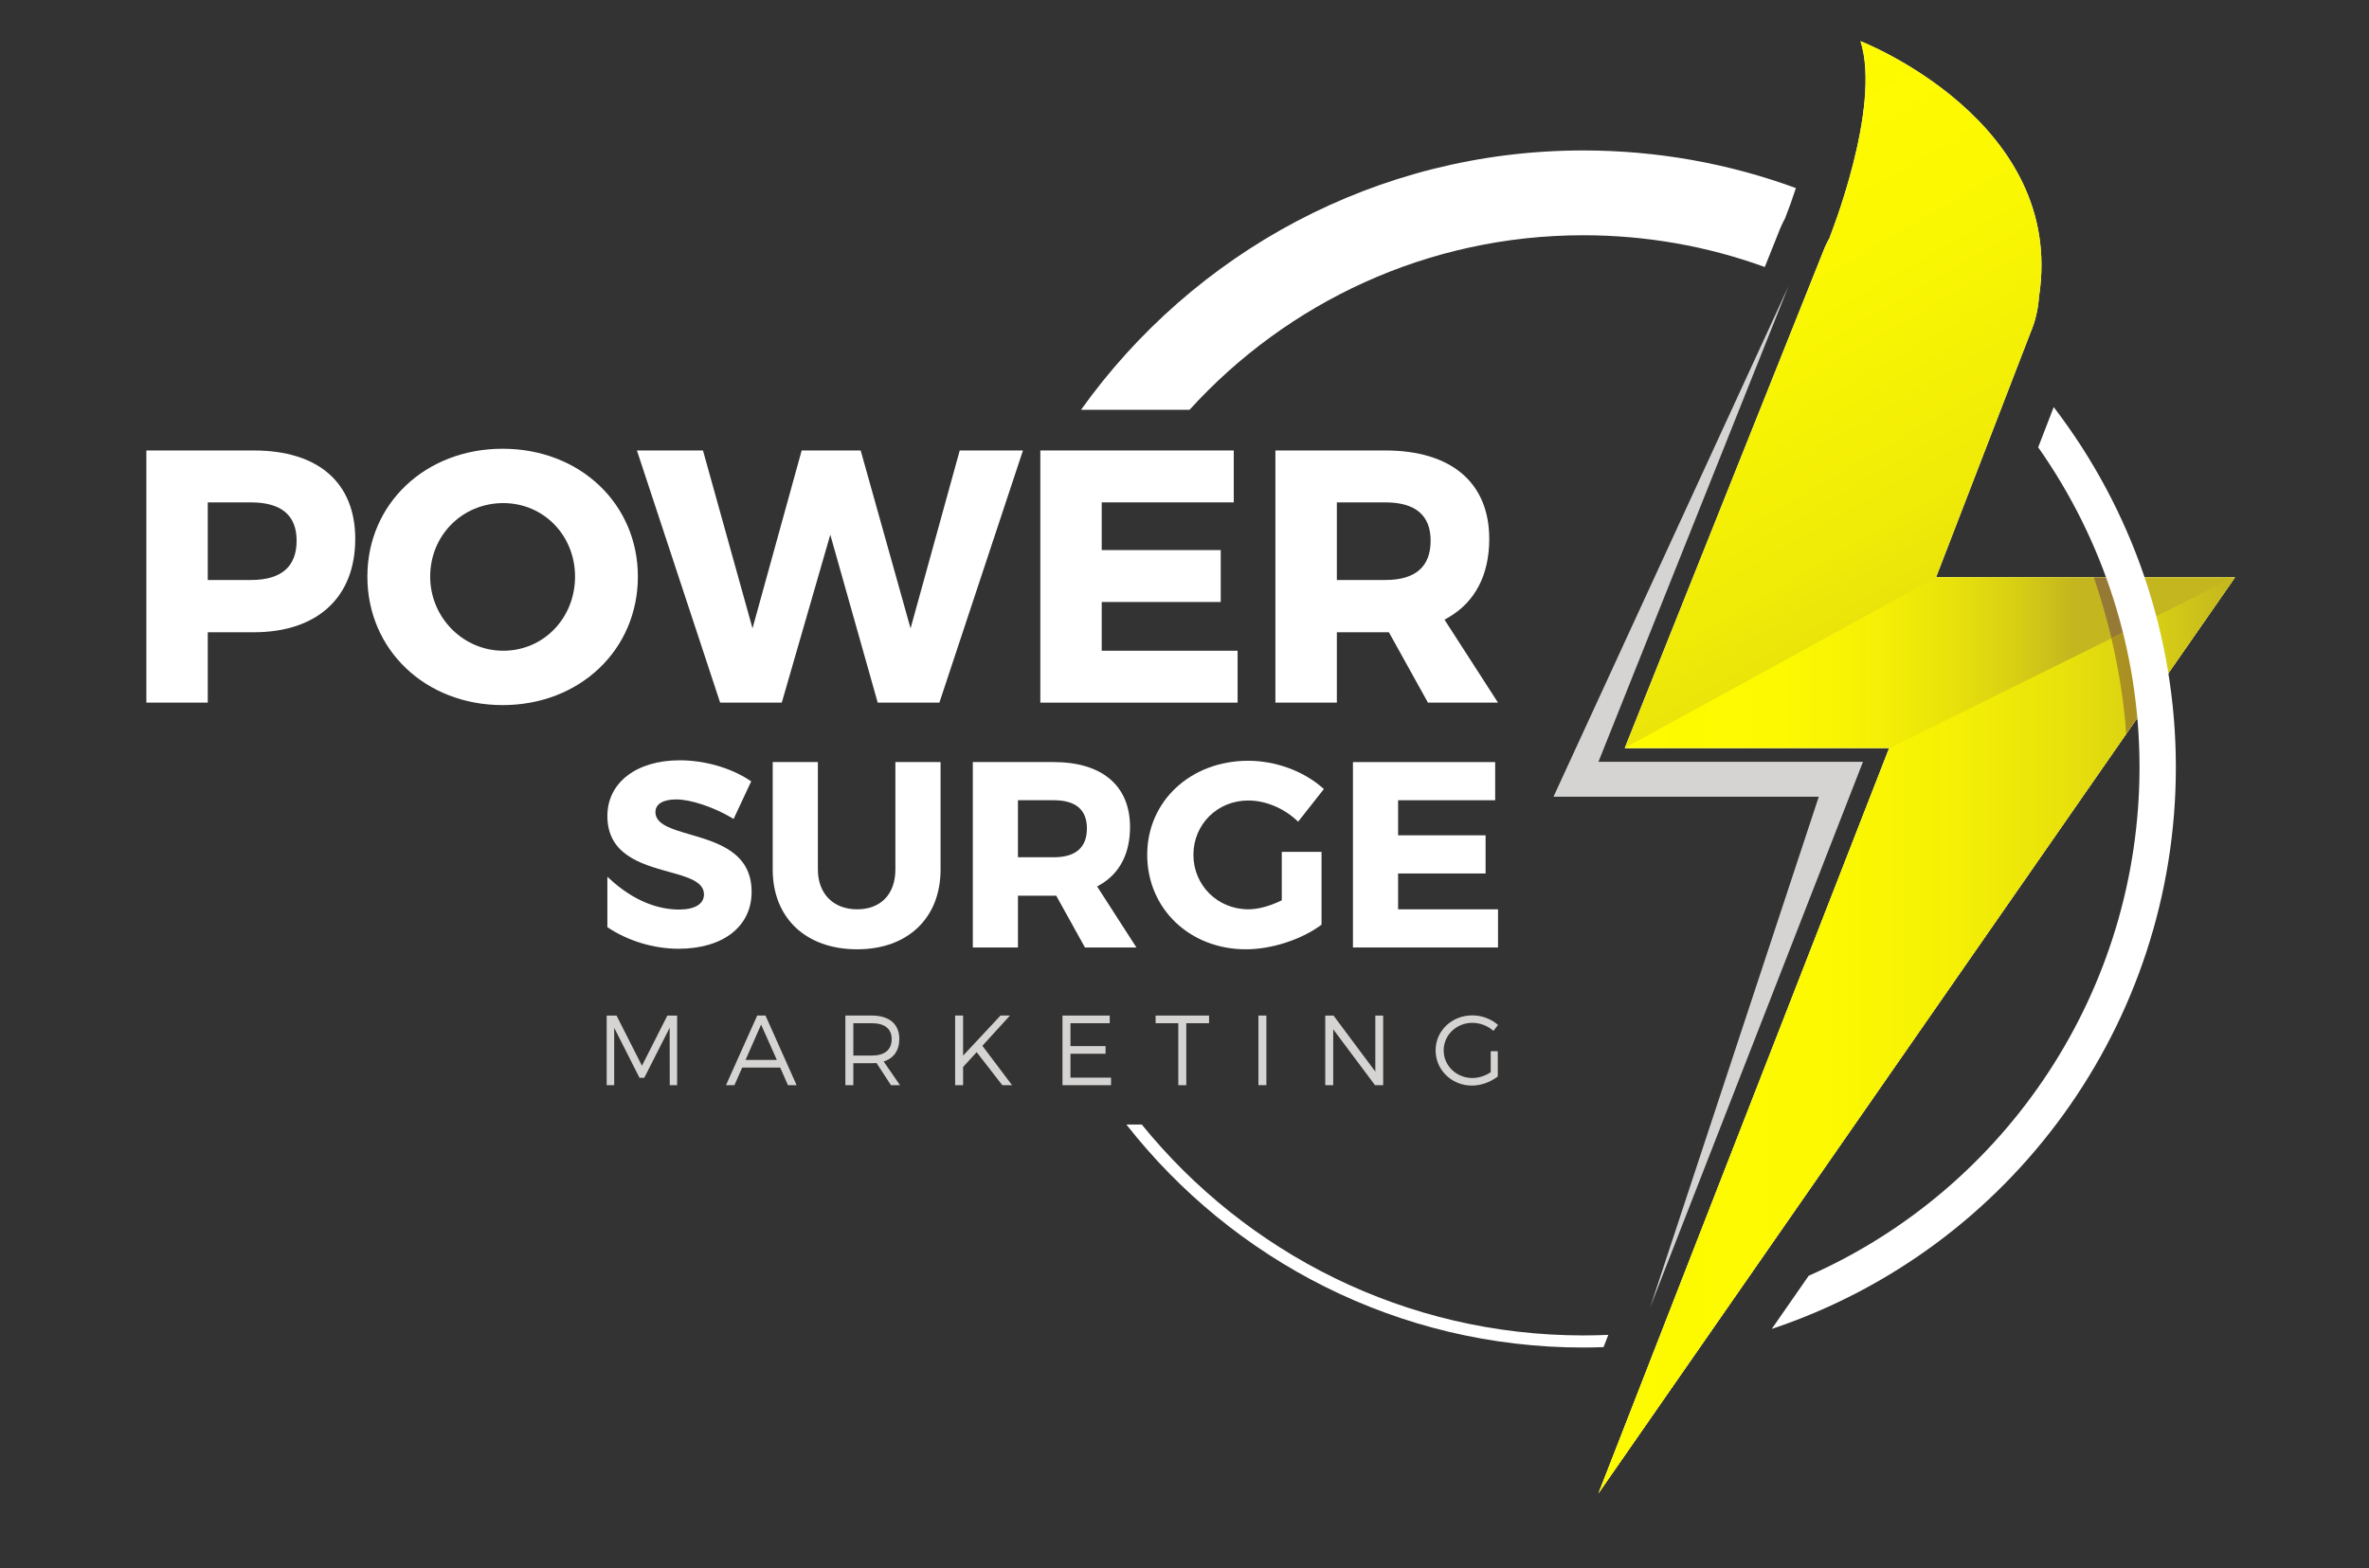
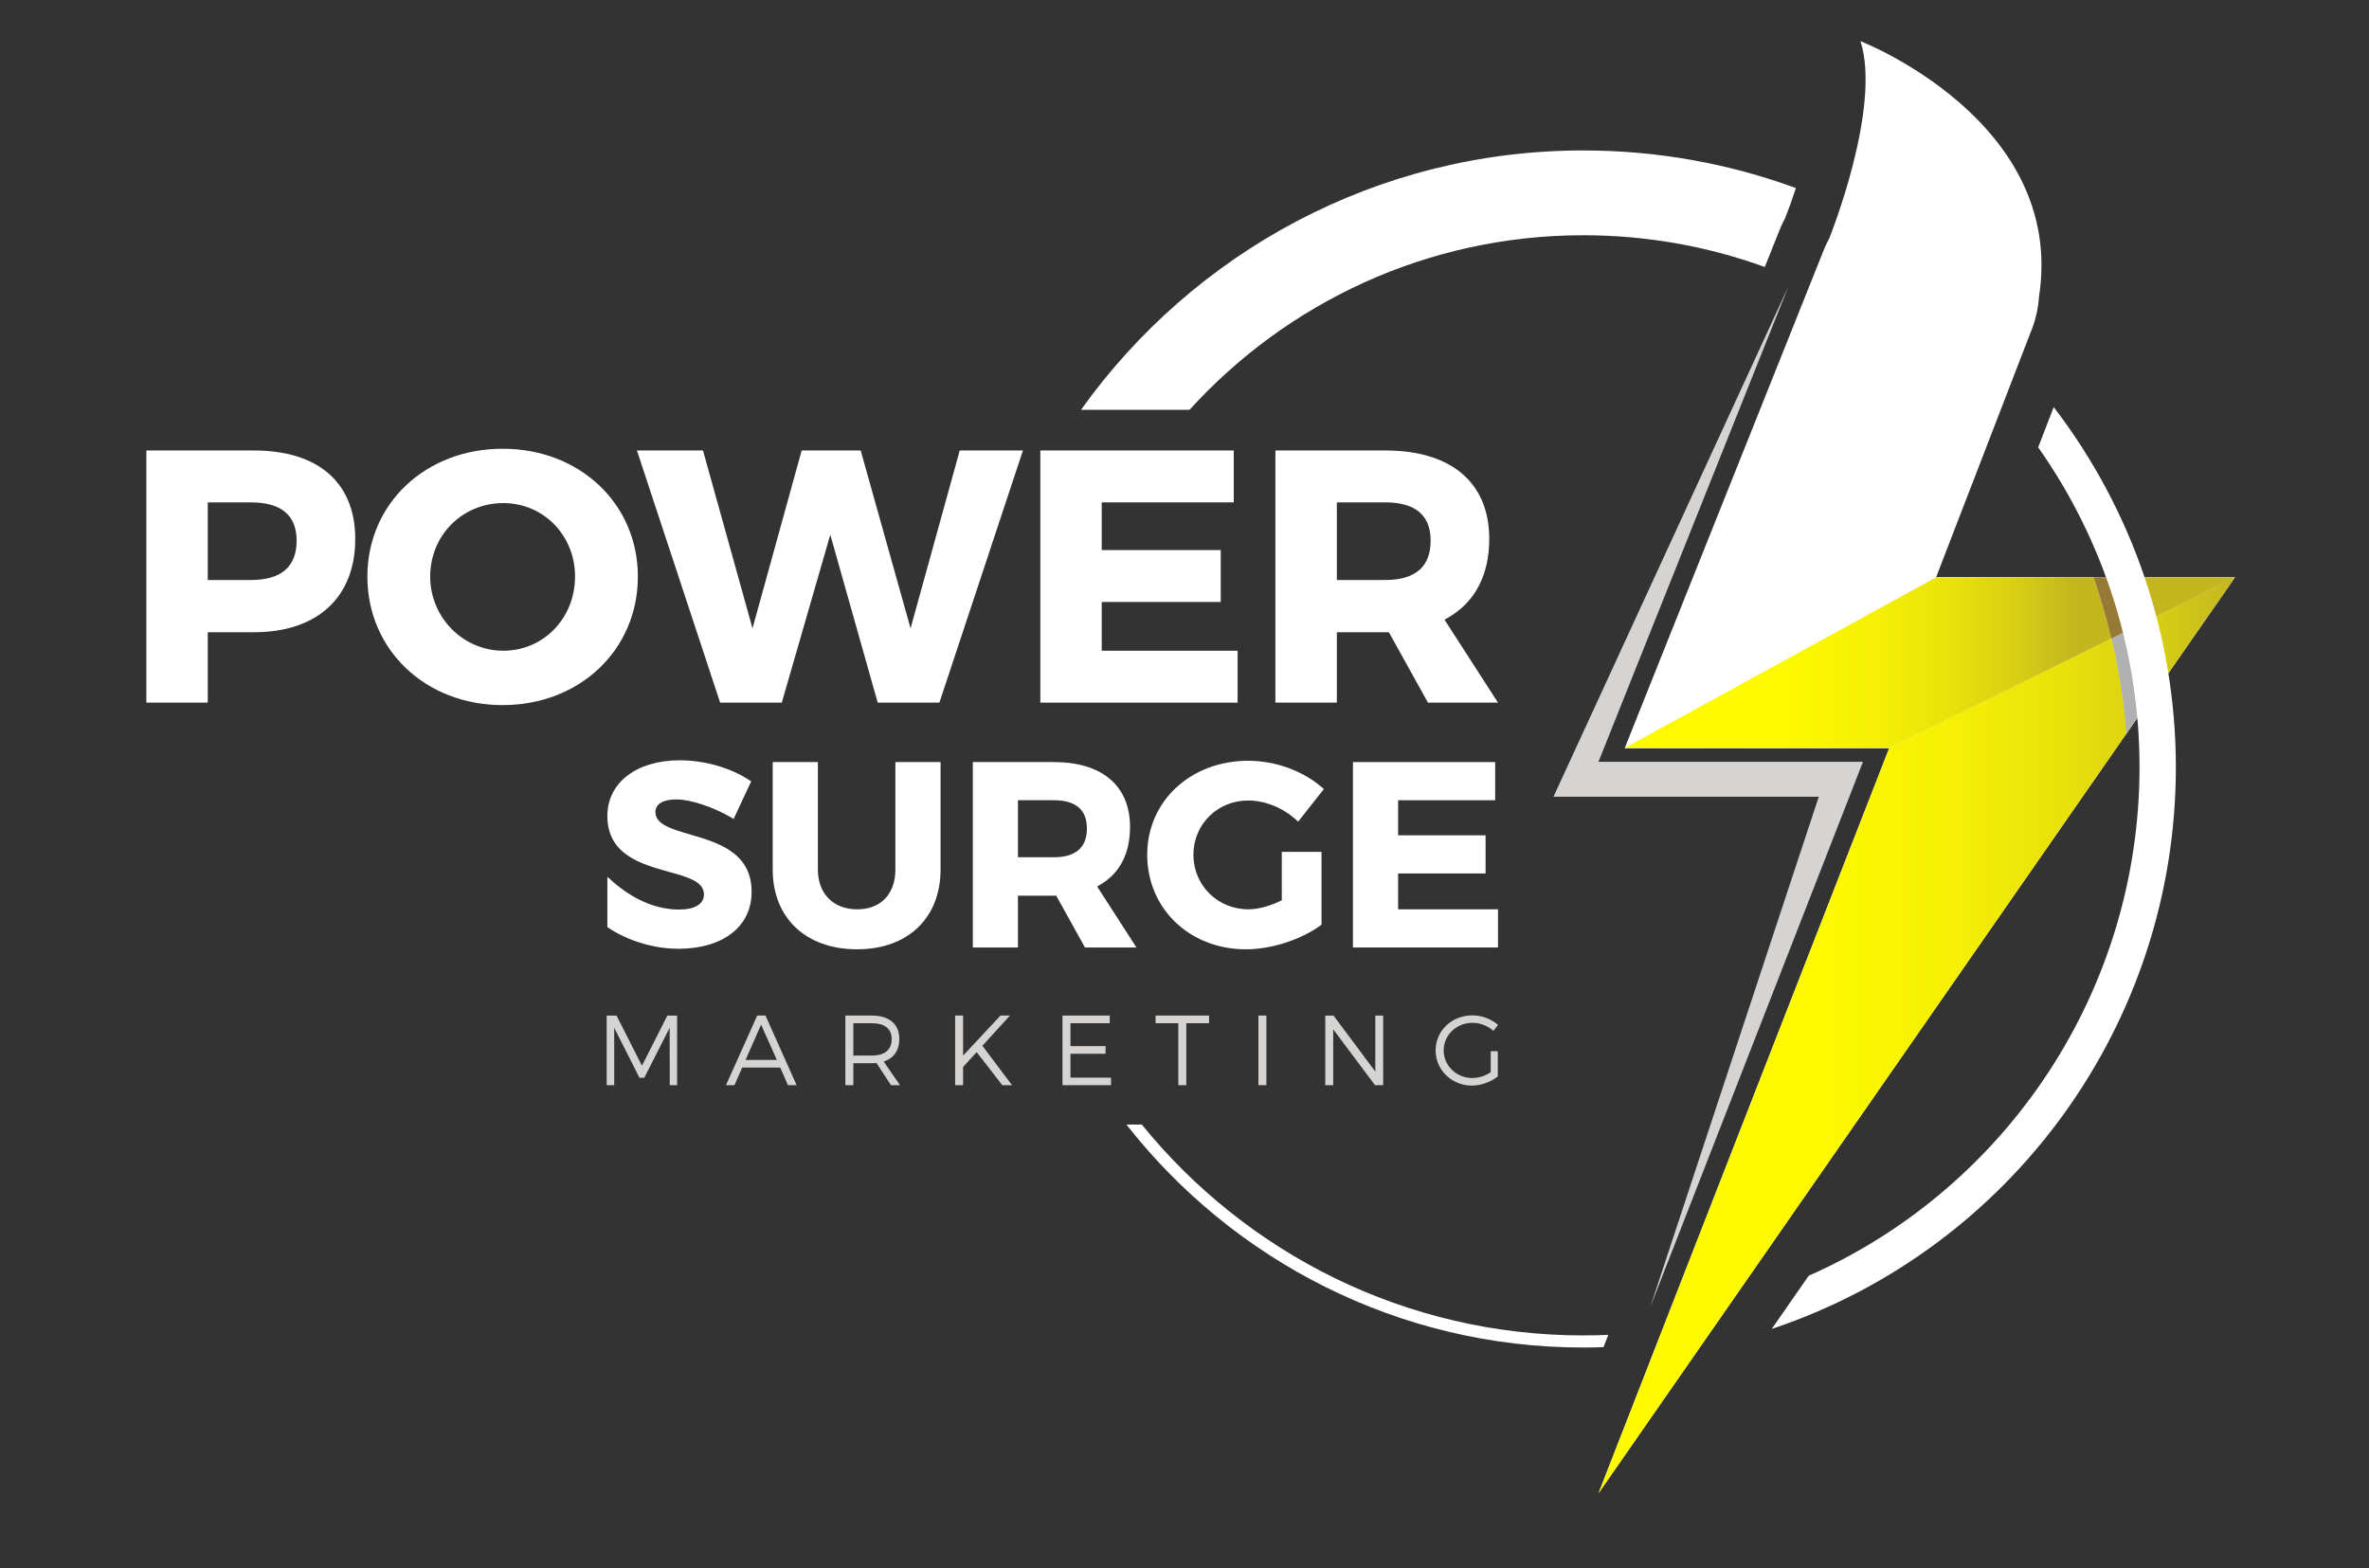
<svg xmlns="http://www.w3.org/2000/svg" xmlns:xlink="http://www.w3.org/1999/xlink" version="1.1" x="0px" y="0px" viewBox="0 0 1408.465 932.603" style="enable-background:new 0 0 1408.465 932.603;" xml:space="preserve">
  <rect x="0" y="0" width="1408.465" height="932.603" fill="#333333" stroke="none" />
  <style type="text/css">
	.st0{fill:#D5D4D3;}
	.st1{fill:#FFFFFF;}
	.st2{fill:none;}
	
		.st3{clip-path:url(#SVGID_00000083777029199464522100000008130541701258921602_);fill:url(#SVGID_00000020386504390576227450000006643364979355556247_);}
	
		.st4{clip-path:url(#SVGID_00000057120295868501417410000009547436017779293874_);fill:url(#SVGID_00000101796418309519027780000005234964271570432395_);}
	.st5{clip-path:url(#SVGID_00000103239732153078502530000003897106211957724555_);fill:#D5D4D3;}
	
		.st6{clip-path:url(#SVGID_00000137821262734143035390000009845186309672655266_);fill:url(#SVGID_00000027566789025504796970000010048104877238842302_);}
	
		.st7{clip-path:url(#SVGID_00000120553414910693221340000001588373555823036290_);fill:url(#SVGID_00000062872291187487594070000012080459401855909567_);}
	.st8{fill:url(#SVGID_00000121996158385564009630000008370116872154779023_);}
	
		.st9{clip-path:url(#SVGID_00000165236352352839651140000016877199037677898668_);fill:url(#SVGID_00000080910367430921304030000002817451597959842443_);}
	
		.st10{clip-path:url(#SVGID_00000103955905428498791860000008464481687327385255_);fill:url(#SVGID_00000131332489925283247520000016096731298752794789_);}
	.st11{clip-path:url(#SVGID_00000123436516244227897610000015359165988981662614_);fill:#D5D4D3;}
	
		.st12{clip-path:url(#SVGID_00000005946495506570130880000011056656279667254716_);fill:url(#SVGID_00000046331539152102031100000016484613284689382846_);}
	
		.st13{clip-path:url(#SVGID_00000005974725860557910870000017842496815506308279_);fill:url(#SVGID_00000067219913396908065970000016618928583259297673_);}
</style>
  <g id="Layer_1">
</g>
  <g id="Layer_2">
    <polygon class="st0" points="981.111,777.344 1081.333,473.775 923.609,473.775 1063.337,170.196    950.34,453.009 1107.611,453.009  " />
    <g>
      <path class="st1" d="M1151.039,343.38l56.17-145.553c3.01-7.076,4.563-14.267,5.052-21.342    c16.22-104.51-106.117-152.007-106.117-152.007c12.624,39.462-18.288,116.522-18.288,116.522    l0.106,0.062c-1.021,1.9-2.086,3.755-2.93,5.762L966.016,444.721h157.253l-172.861,443.183    l378.348-544.524H1151.039" />
    </g>
    <path class="st2" d="M1106.156,24.502c2.131,6.676,3.018,14.435,3.018,22.718   c0.009,40.616-21.324,93.777-21.324,93.777l0.106,0.053c-1.012,1.909-2.078,3.764-2.921,5.771   L966.019,444.727l185.024-101.35l56.17-145.544c3.001-7.085,4.554-14.276,5.043-21.351   c1.012-6.481,1.483-12.74,1.483-18.786c0.053-90.164-104.643-132.058-107.529-133.195H1106.156z" />
    <g>
      <defs>
        <path id="SVGID_1_" d="M1123.273,444.727L950.412,887.901l313.69-451.466     c-0.16-2.388-0.302-4.776-0.524-7.156c-1.633-16.806-4.412-33.39-8.265-49.672L1123.273,444.727z      M1262.85,375.879c3.436,14.178,6.082,28.587,7.848,43.146c0.275,2.299,0.471,4.608,0.702,6.907     l57.351-82.546v-0.009L1262.85,375.879z" />
      </defs>
      <clipPath id="SVGID_00000027586449273289832570000001061759821389971848_">
        <use xlink:href="#SVGID_1_" style="overflow:visible;" />
      </clipPath>
      <linearGradient id="SVGID_00000080170974423992733640000016934536485252035229_" gradientUnits="userSpaceOnUse" x1="981.632" y1="2448.288" x2="990.51" y2="2448.288" gradientTransform="matrix(42.617 0 0 -42.617 -40883.68 104954.023)">
        <stop offset="0" style="stop-color:#FFFFFF" />
        <stop offset="0.409" style="stop-color:#FDFDFD" />
        <stop offset="0.645" style="stop-color:#F4F4F4" />
        <stop offset="0.835" style="stop-color:#E6E6E6" />
        <stop offset="1" style="stop-color:#D3D3D3" />
      </linearGradient>
-       <rect x="950.412" y="343.377" style="clip-path:url(#SVGID_00000027586449273289832570000001061759821389971848_);fill:url(#SVGID_00000080170974423992733640000016934536485252035229_);" width="378.339" height="544.524" />
    </g>
    <g>
      <defs>
        <path id="SVGID_00000023252331924500639410000017595333031342041772_" d="M1151.043,343.377L966.019,444.727h157.254     l132.04-65.119c-2.903-12.269-6.419-24.352-10.494-36.23H1151.043z M1244.82,343.377h8.656H1244.82z      M1253.475,343.377c3.578,10.689,6.712,21.529,9.375,32.502l65.9-32.502H1253.475z" />
      </defs>
      <linearGradient id="SVGID_00000017511166055578843930000005221547848436161940_" gradientUnits="userSpaceOnUse" x1="966.019" y1="394.052" x2="1231.676" y2="394.052">
        <stop offset="0" style="stop-color:#FFFFFF" />
        <stop offset="0.409" style="stop-color:#FDFDFD" />
        <stop offset="0.645" style="stop-color:#F4F4F4" />
        <stop offset="0.835" style="stop-color:#E6E6E6" />
        <stop offset="1" style="stop-color:#D3D3D3" />
      </linearGradient>
      <use xlink:href="#SVGID_00000023252331924500639410000017595333031342041772_" style="overflow:visible;fill:url(#SVGID_00000017511166055578843930000005221547848436161940_);" />
      <clipPath id="SVGID_00000139253355104527187260000011353857578701196181_">
        <use xlink:href="#SVGID_00000023252331924500639410000017595333031342041772_" style="overflow:visible;" />
      </clipPath>
      <linearGradient id="SVGID_00000159427539618809192080000007881698696857158049_" gradientUnits="userSpaceOnUse" x1="978.545" y1="2472.214" x2="987.423" y2="2472.214" gradientTransform="matrix(29.924 0 0 -29.924 -28315.545 74371.516)">
        <stop offset="0" style="stop-color:#FFFFFF" />
        <stop offset="0.409" style="stop-color:#FDFDFD" />
        <stop offset="0.645" style="stop-color:#F4F4F4" />
        <stop offset="0.835" style="stop-color:#E6E6E6" />
        <stop offset="1" style="stop-color:#D3D3D3" />
      </linearGradient>
      <rect x="966.019" y="343.378" style="clip-path:url(#SVGID_00000139253355104527187260000011353857578701196181_);fill:url(#SVGID_00000159427539618809192080000007881698696857158049_);" width="362.732" height="101.35" />
    </g>
    <g>
      <path class="st1" d="M150.874,267.87H87.016v149.956h36.506v-41.859h27.353    c37.775,0,60.334-20.739,60.334-55.504C211.208,287.029,189.244,267.87,150.874,267.87     M149.214,344.886h-25.693v-46.147h25.693c18.013,0,27.14,7.67,27.14,22.763    C176.354,337.02,167.227,344.886,149.214,344.886" />
    </g>
    <path class="st1" d="M298.83,419.285c45.854,0,80.407-32.866,80.407-76.438   c0-43.333-34.553-76.003-80.407-76.003c-45.863,0-80.407,32.671-80.407,76.003   C218.423,386.419,252.967,419.285,298.83,419.285 M299.238,299.159   c23.908,0,42.649,19.194,42.649,43.688c0,24.734-18.741,44.105-42.649,44.105   c-23.961,0-43.475-19.798-43.475-44.105C255.764,318.353,274.86,299.159,299.238,299.159" />
    <polygon class="st1" points="464.796,417.822 493.641,317.955 521.837,417.822 558.502,417.822    608.192,267.866 570.603,267.866 541.368,373.655 511.707,267.866 476.63,267.866 447.396,373.646    417.948,267.866 378.672,267.866 428.157,417.822  " />
    <polygon class="st1" points="735.805,386.953 655.016,386.953 655.016,357.967 725.773,357.967    725.773,327.099 655.016,327.099 655.016,298.734 733.514,298.734 733.514,267.866 618.519,267.866    618.519,417.822 735.805,417.822  " />
    <path class="st1" d="M848.979,417.826h41.646l-31.809-49.334l2.397-1.376   c15.829-9.189,24.21-25.329,24.21-46.653c0-33.434-22.541-52.592-61.79-52.592h-65.359v149.956h36.541   v-41.859h30.939L848.979,417.826z M794.815,344.886v-46.147h28.817c17.88,0,26.936,7.67,26.936,22.763   c0,15.518-9.056,23.384-26.936,23.384H794.815z" />
    <path class="st1" d="M446.857,530.436c0,20.499-17.01,33.736-43.404,33.736   c-14.826,0-30.265-4.696-42.347-12.828v-29.981l0.657,0.586   c15.545,14.622,30.504,18.91,41.983,18.91c9.357,0,14.791-3.303,14.791-9.002   c0-7.671-9.837-10.387-21.147-13.494c-16.14-4.528-36.284-10.13-36.284-33.159   c0-19.78,17.259-33.097,43.004-33.097c14.719,0,30.265,4.421,41.566,11.905l0.959,0.577l-10.502,22.443   l-1.163-0.763c-10.778-6.357-24.343-10.902-32.866-10.902c-7.955,0-12.429,2.77-12.429,7.546   c0,7.298,9.544,10.067,20.668,13.308C426.651,500.988,446.972,506.883,446.857,530.436" />
    <path class="st1" d="M509.623,540.721c-14.178,0-23.358-9.286-23.358-23.668V453.167H459.409v63.885   c0,28.818,19.7,47.443,50.213,47.443c30.122,0,49.583-18.626,49.583-47.443V453.167h-26.864v63.885   C532.341,531.648,523.649,540.721,509.623,540.721" />
    <path class="st1" d="M652.29,527.141l1.758-1.012c11.665-6.765,17.8-18.599,17.8-34.331   c0-24.547-16.566-38.636-45.419-38.636h-48.047v110.254h26.829v-30.797h22.754l17.081,30.797h30.611   L652.29,527.141z M626.428,509.767h-21.218v-33.922h21.218c13.13,0,19.78,5.655,19.78,16.726   C646.208,503.988,639.559,509.767,626.428,509.767" />
    <path class="st1" d="M770.783,487.677l1.012,0.932l15.297-19.407l-0.905-0.799   c-11.488-10.032-27.956-16.016-44.079-16.016c-34.242,0-60.05,24.032-60.05,55.886   c0,32.049,25.231,56.223,58.674,56.223c15.128,0,32.573-5.611,44.442-14.249l0.524-0.382v-43.306   h-23.624v28.809l-1.11,0.524c-6.596,3.107-13.272,4.83-18.715,4.83   c-18.333,0-32.715-14.24-32.715-32.449c0-18.093,14.311-32.262,32.573-32.262   C752.157,476.012,762.873,480.371,770.783,487.677" />
    <polygon class="st1" points="831.227,519.405 883.242,519.405 883.242,496.713 831.227,496.713 831.227,475.859    888.941,475.859 888.941,453.167 804.38,453.167 804.38,563.413 890.628,563.413 890.628,540.721    831.227,540.721  " />
    <polygon class="st0" points="398.191,645.3 398.138,611.165 383.037,640.923 380.213,640.923 365.165,611.165    365.165,645.3 360.691,645.3 360.691,603.894 366.55,603.894 381.669,633.723 396.771,603.894    402.577,603.894 402.577,645.3  " />
    <path class="st0" d="M441.26,634.833l-4.607,10.467h-5.034l18.573-41.406h4.927l18.502,41.406h-5.149   l-4.616-10.467H441.26z M452.5,609.283l-9.233,20.987h18.59L452.5,609.283z" />
    <path class="st0" d="M521.133,632.133c-0.888,0.044-1.847,0.107-2.788,0.107h-11v13.059h-4.732   v-41.406h15.732c10.36,0,16.335,5.096,16.335,13.912c0,6.854-3.303,11.47-9.304,13.423l9.712,14.071   h-5.371L521.133,632.133z M518.345,627.685c7.511,0,11.79-3.32,11.79-9.774   c0-6.268-4.279-9.455-11.79-9.455h-11v19.229H518.345z" />
    <polygon class="st0" points="580.661,625.659 572.599,634.483 572.599,645.297 567.867,645.297 567.867,603.89    572.599,603.89 572.599,627.727 594.838,603.89 600.458,603.89 584.061,621.877 601.71,645.297    595.913,645.297  " />
    <polygon class="st0" points="636.432,608.452 636.432,622.07 657.313,622.07 657.313,626.616    636.432,626.616 636.432,640.812 660.562,640.812 660.562,645.304 631.691,645.304 631.691,603.897    659.789,603.897 659.789,608.452  " />
    <polygon class="st0" points="705.29,608.452 705.29,645.304 700.549,645.304 700.549,608.452    687.054,608.452 687.054,603.897 718.837,603.897 718.837,608.452  " />
    <rect x="748.183" y="603.889" class="st0" width="4.732" height="41.406" />
    <polygon class="st0" points="817.493,645.3 792.644,612.07 792.644,645.3 787.921,645.3    787.921,603.894 792.831,603.894 817.68,637.212 817.68,603.894 822.35,603.894 822.35,645.3  " />
    <path class="st0" d="M890.501,625.083v15.012c-4.084,3.249-9.819,5.442-15.377,5.442   c-12.003,0-21.6-9.268-21.6-20.934c0-11.666,9.65-20.819,21.839-20.819   c5.735,0,11.293,2.175,15.261,5.682l-2.717,3.542c-3.374-3.01-7.928-4.785-12.544-4.785   c-9.473,0-17.045,7.28-17.045,16.38c0,9.171,7.635,16.433,17.099,16.433   c3.729,0,7.697-1.296,10.875-3.471v-12.482H890.501z" />
    <g>
      <defs>
        <polygon id="SVGID_00000025414434896219314840000014209343496545600167_" points="1264.102,436.435 1264.102,436.435      1271.4,425.933    " />
      </defs>
      <clipPath id="SVGID_00000024683529667957308200000014784655644966915747_">
        <use xlink:href="#SVGID_00000025414434896219314840000014209343496545600167_" style="overflow:visible;" />
      </clipPath>
      <rect x="1264.102" y="425.933" style="clip-path:url(#SVGID_00000024683529667957308200000014784655644966915747_);fill:#D5D4D3;" width="7.298" height="10.502" />
    </g>
    <g>
      <defs>
        <path id="SVGID_00000000904819510517676910000011367933908384924338_" d="M1255.313,379.608     c3.853,16.282,6.632,32.866,8.265,49.672c0.222,2.379,0.364,4.767,0.524,7.156l7.298-10.502     c-0.231-2.299-0.426-4.608-0.702-6.907c-1.766-14.56-4.412-28.968-7.848-43.146L1255.313,379.608z" />
      </defs>
      <linearGradient id="SVGID_00000034050265822824458690000002721390135898745256_" gradientUnits="userSpaceOnUse" x1="950.41" y1="406.157" x2="1328.757" y2="406.157">
        <stop offset="0" style="stop-color:#E0E0E0" />
        <stop offset="0.58" style="stop-color:#C0C0C0" />
        <stop offset="1" style="stop-color:#A6A6A6" />
      </linearGradient>
      <use xlink:href="#SVGID_00000000904819510517676910000011367933908384924338_" style="overflow:visible;fill:url(#SVGID_00000034050265822824458690000002721390135898745256_);" />
      <clipPath id="SVGID_00000019644071652331322100000007808143912894313367_">
        <use xlink:href="#SVGID_00000000904819510517676910000011367933908384924338_" style="overflow:visible;" />
      </clipPath>
      <linearGradient id="SVGID_00000062893467836957274520000008717800604070225855_" gradientUnits="userSpaceOnUse" x1="981.632" y1="2453.203" x2="990.51" y2="2453.203" gradientTransform="matrix(42.617 0 0 -42.617 -40883.68 104954.023)">
        <stop offset="0" style="stop-color:#E0E0E0" />
        <stop offset="0.58" style="stop-color:#C0C0C0" />
        <stop offset="1" style="stop-color:#A6A6A6" />
      </linearGradient>
      <rect x="1255.313" y="375.879" style="clip-path:url(#SVGID_00000019644071652331322100000007808143912894313367_);fill:url(#SVGID_00000062893467836957274520000008717800604070225855_);" width="16.087" height="60.556" />
    </g>
    <g>
      <defs>
        <path id="SVGID_00000152266207495765470340000000291739522235212472_" d="M1244.82,343.377     c4.075,11.879,7.59,23.961,10.494,36.23l7.537-3.729c-2.663-10.973-5.797-21.813-9.375-32.502     H1244.82z" />
      </defs>
      <clipPath id="SVGID_00000090259398601528706600000005364879293644414874_">
        <use xlink:href="#SVGID_00000152266207495765470340000000291739522235212472_" style="overflow:visible;" />
      </clipPath>
      <linearGradient id="SVGID_00000061451095933169650360000003367156506289166257_" gradientUnits="userSpaceOnUse" x1="978.545" y1="2473.302" x2="987.423" y2="2473.302" gradientTransform="matrix(29.924 0 0 -29.924 -28315.545 74371.516)">
        <stop offset="0" style="stop-color:#E0E0E0" />
        <stop offset="0.58" style="stop-color:#C0C0C0" />
        <stop offset="1" style="stop-color:#A6A6A6" />
      </linearGradient>
      <rect x="1244.819" y="343.378" style="clip-path:url(#SVGID_00000090259398601528706600000005364879293644414874_);fill:url(#SVGID_00000061451095933169650360000003367156506289166257_);" width="18.031" height="36.23" />
    </g>
    <path class="st1" d="M1061.295,129.803c2.14-5.362,4.332-11.47,6.428-17.96   c-40.137-14.737-82.76-22.381-126.412-22.381c-123.038,0-232.041,60.973-298.598,154.217h64.515   c57.91-63.716,141.407-103.791,234.083-103.791c37.252,0,73.642,6.436,107.928,18.883l9.224-23.1   C1059.386,133.487,1060.362,131.561,1061.295,129.803" />
    <path class="st1" d="M941.307,794.101c-105.86,0-200.462-48.97-262.465-125.4h-9.162   c63.228,80.638,161.444,132.6,271.627,132.6c4.021,0,8.034-0.107,12.056-0.249l2.841-7.28   C951.241,793.977,946.269,794.101,941.307,794.101" />
    <g>
      <linearGradient id="SVGID_00000135657767830057869950000006750801338870326932_" gradientUnits="userSpaceOnUse" x1="1213.82" y1="735.823" x2="878.88" y2="155.689">
        <stop offset="0.213" style="stop-color:#C3B61F" />
        <stop offset="0.235" style="stop-color:#C6BA1D" />
        <stop offset="0.428" style="stop-color:#DFD611" />
        <stop offset="0.621" style="stop-color:#F0EB07" />
        <stop offset="0.813" style="stop-color:#FAF702" />
        <stop offset="1" style="stop-color:#FEFB00" />
      </linearGradient>
-       <path style="fill:url(#SVGID_00000135657767830057869950000006750801338870326932_);" d="M1151.039,343.38l56.17-145.553    c3.01-7.076,4.563-14.267,5.052-21.342c16.22-104.51-106.117-152.007-106.117-152.007    c12.624,39.462-18.288,116.522-18.288,116.522l0.106,0.062c-1.021,1.9-2.086,3.755-2.93,5.762    L966.016,444.721h157.253l-172.861,443.183l378.348-544.524H1151.039" />
-     </g>
-     <path class="st2" d="M1106.156,24.502c2.131,6.676,3.018,14.435,3.018,22.718   c0.009,40.616-21.324,93.777-21.324,93.777l0.106,0.053c-1.012,1.909-2.078,3.764-2.921,5.771   L966.019,444.727l185.024-101.35l56.17-145.544c3.001-7.085,4.554-14.276,5.043-21.351   c1.012-6.481,1.483-12.74,1.483-18.786c0.053-90.164-104.643-132.058-107.529-133.195H1106.156z" />
+     </g>
    <g>
      <defs>
        <path id="SVGID_00000037660081061348397090000011656254725848800702_" d="M1123.273,444.727L950.412,887.901     l313.69-451.466c-0.16-2.388-0.302-4.776-0.524-7.156c-1.633-16.806-4.412-33.39-8.265-49.672     L1123.273,444.727z M1262.85,375.879c3.436,14.178,6.082,28.587,7.848,43.146     c0.275,2.299,0.471,4.608,0.702,6.907l57.351-82.546v-0.009L1262.85,375.879z" />
      </defs>
      <clipPath id="SVGID_00000021802925219875766010000001796725836542520499_">
        <use xlink:href="#SVGID_00000037660081061348397090000011656254725848800702_" style="overflow:visible;" />
      </clipPath>
      <linearGradient id="SVGID_00000155136943572328396900000015380607013897868934_" gradientUnits="userSpaceOnUse" x1="981.632" y1="2448.288" x2="990.51" y2="2448.288" gradientTransform="matrix(42.617 0 0 -42.617 -40883.68 104954.023)">
        <stop offset="0" style="stop-color:#FEFB00" />
        <stop offset="0.356" style="stop-color:#FCF901" />
        <stop offset="0.561" style="stop-color:#F5F005" />
        <stop offset="0.727" style="stop-color:#E9E20B" />
        <stop offset="0.872" style="stop-color:#D8CF14" />
        <stop offset="1" style="stop-color:#C3B61F" />
      </linearGradient>
      <rect x="950.412" y="343.377" style="clip-path:url(#SVGID_00000021802925219875766010000001796725836542520499_);fill:url(#SVGID_00000155136943572328396900000015380607013897868934_);" width="378.339" height="544.524" />
    </g>
    <g>
      <defs>
        <path id="SVGID_00000041295955741075269290000017945459816153093052_" d="M1151.043,343.377L966.019,444.727h157.254     l132.04-65.119c-2.903-12.269-6.419-24.352-10.494-36.23H1151.043z M1244.82,343.377h8.656H1244.82z      M1253.475,343.377c3.578,10.689,6.712,21.529,9.375,32.502l65.9-32.502H1253.475z" />
      </defs>
      <clipPath id="SVGID_00000093136022022790759160000001050644603800571305_">
        <use xlink:href="#SVGID_00000041295955741075269290000017945459816153093052_" style="overflow:visible;" />
      </clipPath>
      <linearGradient id="SVGID_00000109726424020513389930000013107106374878260147_" gradientUnits="userSpaceOnUse" x1="978.545" y1="2472.214" x2="987.423" y2="2472.214" gradientTransform="matrix(29.924 0 0 -29.924 -28315.545 74371.516)">
        <stop offset="0" style="stop-color:#FEFB00" />
        <stop offset="0.356" style="stop-color:#FCF901" />
        <stop offset="0.561" style="stop-color:#F5F005" />
        <stop offset="0.727" style="stop-color:#E9E20B" />
        <stop offset="0.872" style="stop-color:#D8CF14" />
        <stop offset="1" style="stop-color:#C3B61F" />
      </linearGradient>
      <rect x="966.019" y="343.378" style="clip-path:url(#SVGID_00000093136022022790759160000001050644603800571305_);fill:url(#SVGID_00000109726424020513389930000013107106374878260147_);" width="362.732" height="101.35" />
    </g>
    <g>
      <defs>
        <polygon id="SVGID_00000039120020525127821600000009025754617838902435_" points="1264.102,436.435 1264.102,436.435      1271.4,425.933    " />
      </defs>
      <clipPath id="SVGID_00000060734991695193581090000002093191956198331833_">
        <use xlink:href="#SVGID_00000039120020525127821600000009025754617838902435_" style="overflow:visible;" />
      </clipPath>
      <rect x="1264.102" y="425.933" style="clip-path:url(#SVGID_00000060734991695193581090000002093191956198331833_);fill:#D5D4D3;" width="7.298" height="10.502" />
    </g>
    <g>
      <defs>
        <path id="SVGID_00000121249607646336581370000010339872814264565382_" d="M1255.313,379.608     c3.853,16.282,6.632,32.866,8.265,49.672c0.222,2.379,0.364,4.767,0.524,7.156l7.298-10.502     c-0.231-2.299-0.426-4.608-0.702-6.907c-1.766-14.56-4.412-28.968-7.848-43.146L1255.313,379.608z" />
      </defs>
      <clipPath id="SVGID_00000123441930062600835440000007585577403787352478_">
        <use xlink:href="#SVGID_00000121249607646336581370000010339872814264565382_" style="overflow:visible;" />
      </clipPath>
      <linearGradient id="SVGID_00000016060360844604118400000006684585725852127920_" gradientUnits="userSpaceOnUse" x1="981.632" y1="2453.203" x2="990.51" y2="2453.203" gradientTransform="matrix(42.617 0 0 -42.617 -40883.68 104954.023)">
        <stop offset="0" style="stop-color:#CBB402" />
        <stop offset="0.329" style="stop-color:#C8B104" />
        <stop offset="0.557" style="stop-color:#C0A80C" />
        <stop offset="0.755" style="stop-color:#B2991A" />
        <stop offset="0.934" style="stop-color:#9F832C" />
        <stop offset="1" style="stop-color:#967935" />
      </linearGradient>
-       <rect x="1255.313" y="375.879" style="clip-path:url(#SVGID_00000123441930062600835440000007585577403787352478_);fill:url(#SVGID_00000016060360844604118400000006684585725852127920_);" width="16.087" height="60.556" />
    </g>
    <g>
      <defs>
        <path id="SVGID_00000018923476263240647720000012508127982667830204_" d="M1244.82,343.377     c4.075,11.879,7.59,23.961,10.494,36.23l7.537-3.729c-2.663-10.973-5.797-21.813-9.375-32.502     H1244.82z" />
      </defs>
      <clipPath id="SVGID_00000003073592431631108310000007008364323876060554_">
        <use xlink:href="#SVGID_00000018923476263240647720000012508127982667830204_" style="overflow:visible;" />
      </clipPath>
      <linearGradient id="SVGID_00000120549798084699772540000005009811458369152416_" gradientUnits="userSpaceOnUse" x1="978.545" y1="2473.302" x2="987.423" y2="2473.302" gradientTransform="matrix(29.924 0 0 -29.924 -28315.545 74371.516)">
        <stop offset="0" style="stop-color:#CBB402" />
        <stop offset="0.329" style="stop-color:#C8B104" />
        <stop offset="0.557" style="stop-color:#C0A80C" />
        <stop offset="0.755" style="stop-color:#B2991A" />
        <stop offset="0.934" style="stop-color:#9F832C" />
        <stop offset="1" style="stop-color:#967935" />
      </linearGradient>
      <rect x="1244.819" y="343.378" style="clip-path:url(#SVGID_00000003073592431631108310000007008364323876060554_);fill:url(#SVGID_00000120549798084699772540000005009811458369152416_);" width="18.031" height="36.23" />
    </g>
    <path class="st1" d="M1293.638,456.19c0-77.735-25.675-152.841-72.63-214.116l-9.224,23.926   c39.018,55.433,60.245,121.724,60.245,190.19c0,132.511-78.676,250.24-196.689,302.433l-21.973,31.623   C1195.982,742.563,1293.638,608.561,1293.638,456.19" />
  </g>
</svg>